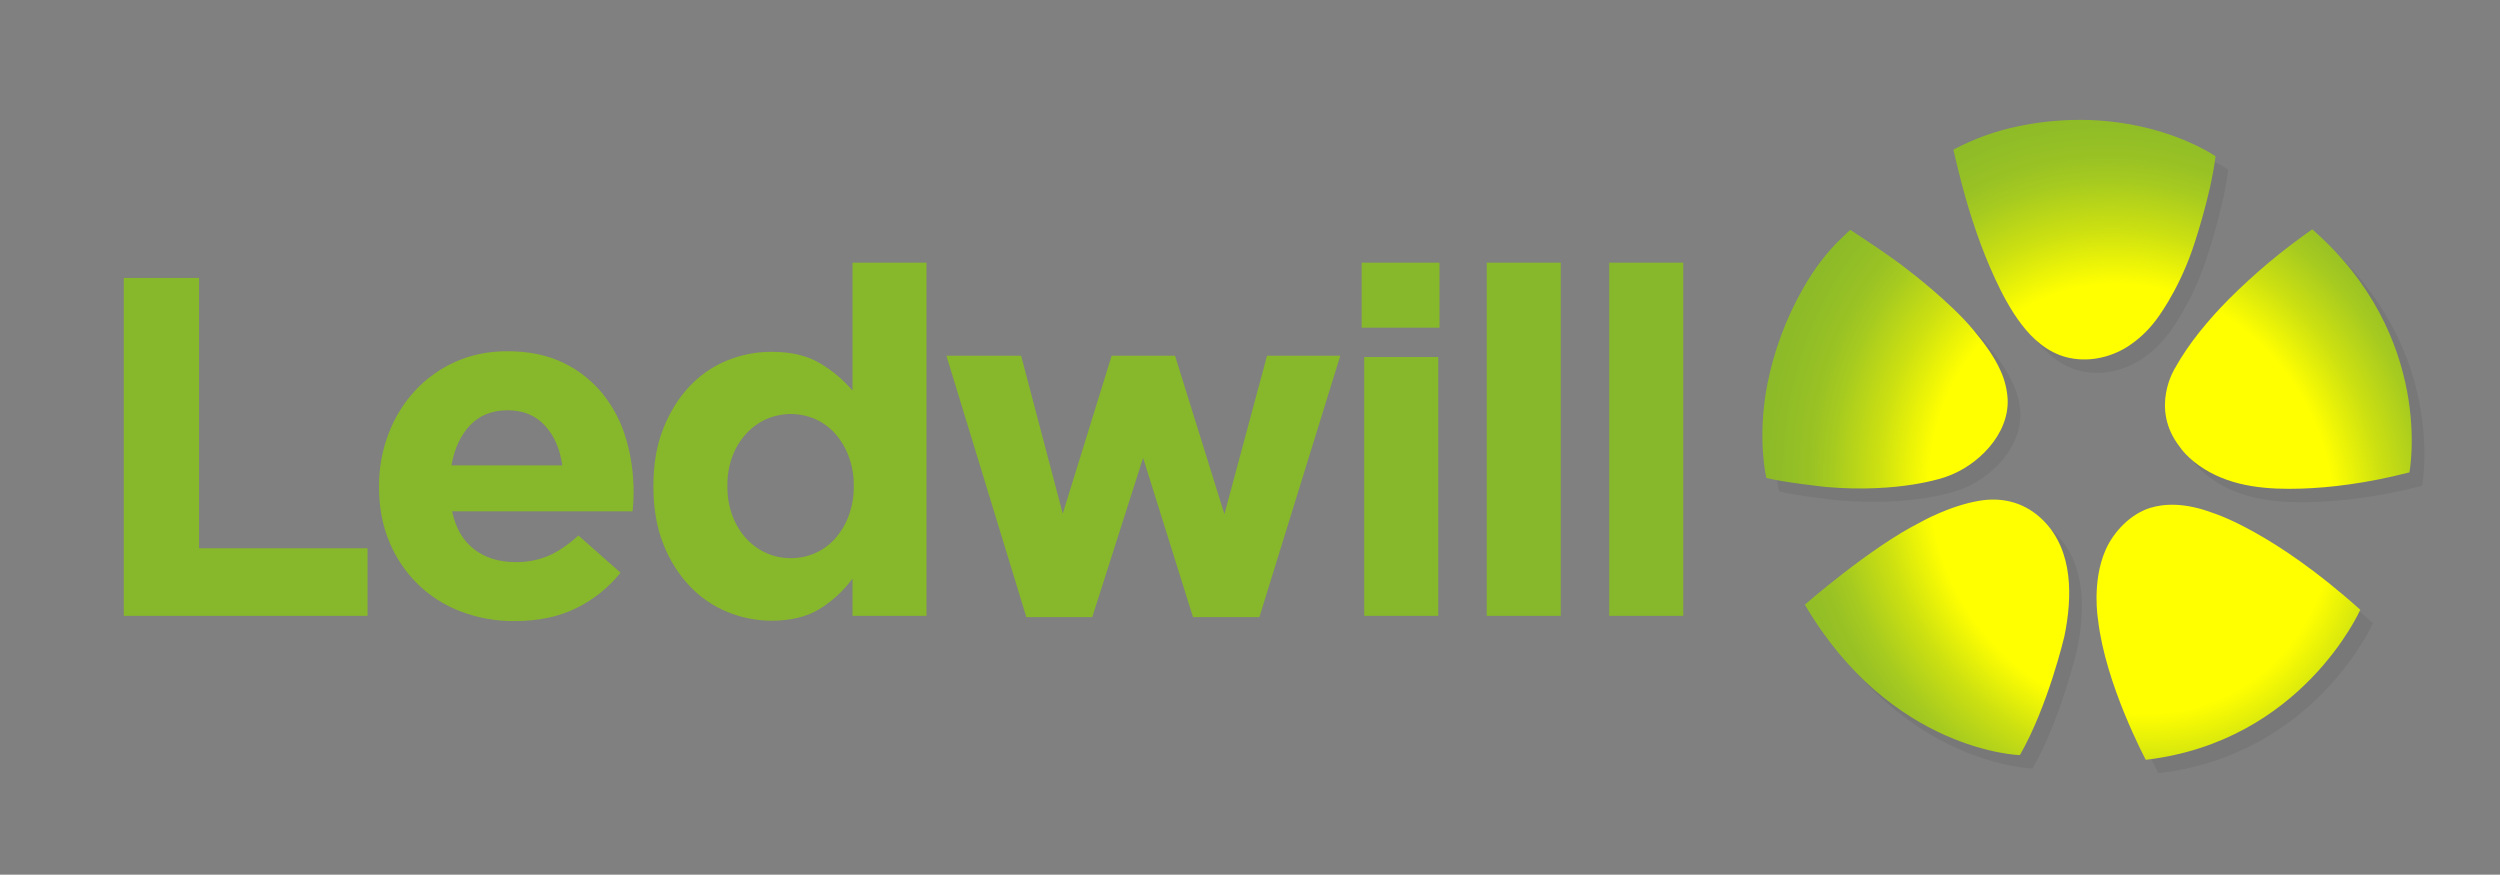
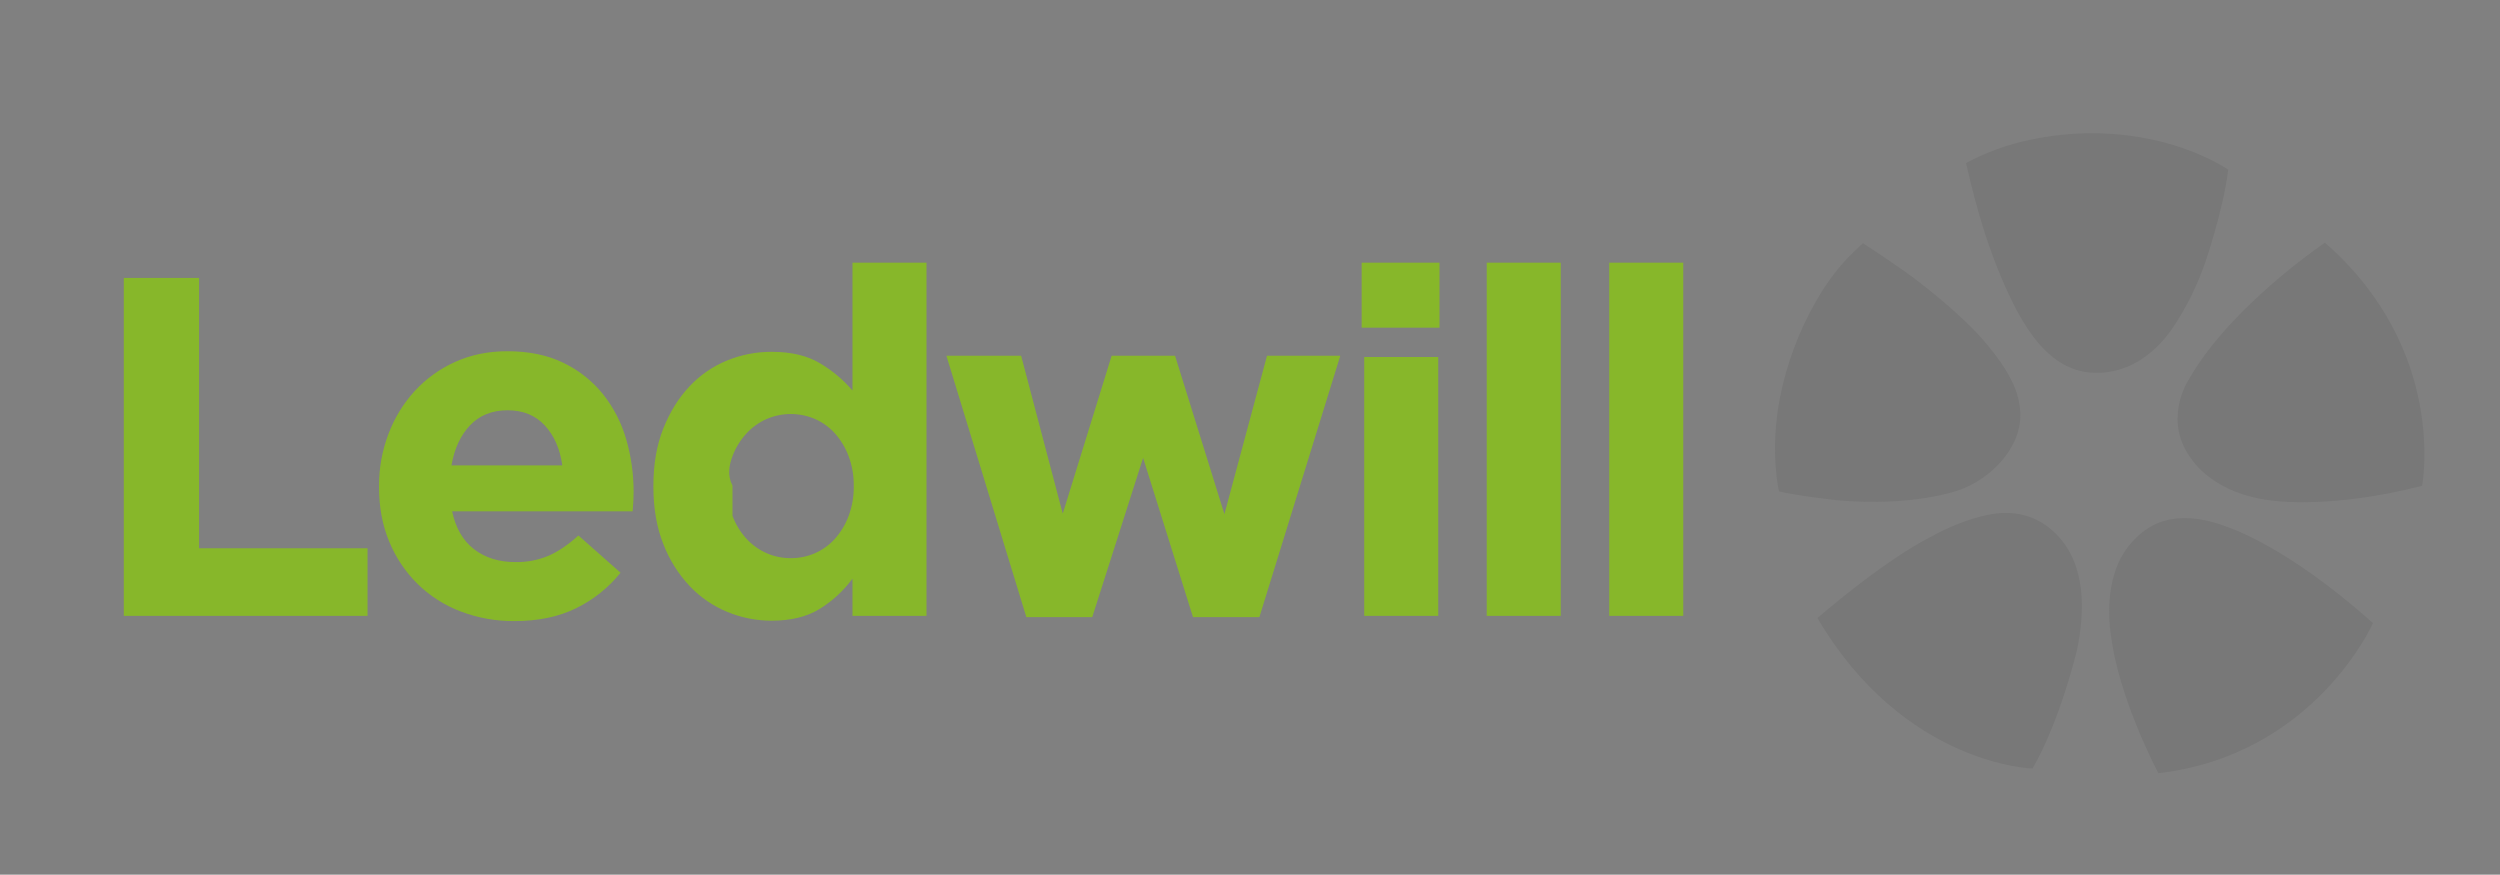
<svg xmlns="http://www.w3.org/2000/svg" viewBox="0 0 1249 437" fill="none">
  <rect x="0" y="0" width="1249" height="437" fill="#808080" stroke="none" />
  <g id="Ledwill_logo_2020 1">
-     <path id="Vector" d="M61.844 138.872H99.461V273.921H183.62V307.684H61.844V138.872ZM257.068 310.296C268.834 310.296 279.071 308.161 287.779 303.893C296.413 299.683 304.01 293.619 310.026 286.134L288.986 267.533C283.824 272.207 278.826 275.589 273.993 277.68C268.787 279.847 263.188 280.917 257.549 280.821C249.328 280.821 242.436 278.687 236.875 274.419C231.313 270.151 227.645 263.827 225.872 255.448H316.068C316.227 253.677 316.348 251.985 316.431 250.374C316.514 248.762 316.554 247.232 316.552 245.783C316.584 236.83 315.321 227.92 312.804 219.328C310.447 211.15 306.503 203.515 301.196 196.858C295.868 190.265 289.136 184.941 281.489 181.274C273.588 177.409 264.237 175.477 253.436 175.477C243.922 175.477 235.257 177.249 227.442 180.793C219.799 184.21 212.929 189.142 207.25 195.289C201.524 201.549 197.052 208.848 194.076 216.79C190.91 225.124 189.311 233.97 189.358 242.883V243.367C189.358 253.356 191.051 262.417 194.436 270.548C197.681 278.474 202.492 285.664 208.582 291.689C214.728 297.714 222.056 302.403 230.104 305.46C238.712 308.738 247.857 310.378 257.068 310.296V310.296ZM225.549 232.515C227 224.141 230.103 217.457 234.857 212.462C239.612 207.466 245.859 204.97 253.597 204.971C261.336 204.971 267.541 207.508 272.214 212.582C276.887 217.656 279.791 224.3 280.924 232.515H225.549ZM385.483 310.099C395.163 310.099 403.189 308.126 409.562 304.18C415.927 300.242 421.473 295.117 425.897 289.083V307.684H462.876V131.227H425.897V195.095C421.304 189.741 415.868 185.171 409.804 181.565C403.428 177.7 395.321 175.768 385.483 175.768C377.848 175.746 370.284 177.224 363.219 180.117C356.108 183.025 349.711 187.434 344.464 193.043C339.058 198.762 334.701 205.769 331.394 214.064C328.087 222.36 326.435 231.902 326.436 242.691V243.175C326.436 253.967 328.09 263.51 331.397 271.804C334.385 279.601 338.865 286.741 344.586 292.826C349.89 298.422 356.324 302.828 363.462 305.752C370.446 308.629 377.928 310.106 385.483 310.101V310.099ZM395.096 278.853C390.891 278.884 386.728 278.019 382.883 276.317C379.076 274.612 375.661 272.145 372.847 269.067C369.842 265.758 367.502 261.903 365.954 257.71C364.218 253.033 363.357 248.077 363.415 243.089V242.606C363.336 237.578 364.198 232.579 365.954 227.867C367.522 223.721 369.861 219.908 372.847 216.631C375.66 213.553 379.076 211.086 382.883 209.382C386.737 207.709 390.894 206.845 395.096 206.845C399.298 206.845 403.455 207.709 407.309 209.382C411.091 211.069 414.471 213.54 417.226 216.632C420.163 219.97 422.458 223.821 423.996 227.992C425.731 232.667 426.592 237.621 426.534 242.607V243.09C426.593 248.077 425.732 253.033 423.996 257.709C422.458 261.879 420.163 265.729 417.226 269.066C414.472 272.156 411.092 274.627 407.31 276.315C403.466 278.017 399.303 278.882 395.098 278.851L395.096 278.853ZM512.763 308.321H545.681L571.095 228.756L596.024 308.321H629.183L669.605 177.73H632.999L611.72 256.862L587.055 177.73H555.378L530.954 256.62L510.158 177.73H472.827L512.763 308.321ZM680.287 163.716H719.179V131.227H680.287V163.716ZM681.563 307.684H718.542V178.367H681.563V307.684ZM742.769 307.684H779.748V131.227H742.769V307.684ZM803.976 307.684H840.955V131.227H803.976V307.684Z" fill="#87B72A" />
+     <path id="Vector" d="M61.844 138.872H99.461V273.921H183.62V307.684H61.844V138.872ZM257.068 310.296C268.834 310.296 279.071 308.161 287.779 303.893C296.413 299.683 304.01 293.619 310.026 286.134L288.986 267.533C283.824 272.207 278.826 275.589 273.993 277.68C268.787 279.847 263.188 280.917 257.549 280.821C249.328 280.821 242.436 278.687 236.875 274.419C231.313 270.151 227.645 263.827 225.872 255.448H316.068C316.227 253.677 316.348 251.985 316.431 250.374C316.514 248.762 316.554 247.232 316.552 245.783C316.584 236.83 315.321 227.92 312.804 219.328C310.447 211.15 306.503 203.515 301.196 196.858C295.868 190.265 289.136 184.941 281.489 181.274C273.588 177.409 264.237 175.477 253.436 175.477C243.922 175.477 235.257 177.249 227.442 180.793C219.799 184.21 212.929 189.142 207.25 195.289C201.524 201.549 197.052 208.848 194.076 216.79C190.91 225.124 189.311 233.97 189.358 242.883V243.367C189.358 253.356 191.051 262.417 194.436 270.548C197.681 278.474 202.492 285.664 208.582 291.689C214.728 297.714 222.056 302.403 230.104 305.46C238.712 308.738 247.857 310.378 257.068 310.296V310.296ZM225.549 232.515C227 224.141 230.103 217.457 234.857 212.462C239.612 207.466 245.859 204.97 253.597 204.971C261.336 204.971 267.541 207.508 272.214 212.582C276.887 217.656 279.791 224.3 280.924 232.515H225.549ZM385.483 310.099C395.163 310.099 403.189 308.126 409.562 304.18C415.927 300.242 421.473 295.117 425.897 289.083V307.684H462.876V131.227H425.897V195.095C421.304 189.741 415.868 185.171 409.804 181.565C403.428 177.7 395.321 175.768 385.483 175.768C377.848 175.746 370.284 177.224 363.219 180.117C356.108 183.025 349.711 187.434 344.464 193.043C339.058 198.762 334.701 205.769 331.394 214.064C328.087 222.36 326.435 231.902 326.436 242.691V243.175C326.436 253.967 328.09 263.51 331.397 271.804C334.385 279.601 338.865 286.741 344.586 292.826C349.89 298.422 356.324 302.828 363.462 305.752C370.446 308.629 377.928 310.106 385.483 310.101V310.099ZM395.096 278.853C390.891 278.884 386.728 278.019 382.883 276.317C379.076 274.612 375.661 272.145 372.847 269.067C369.842 265.758 367.502 261.903 365.954 257.71V242.606C363.336 237.578 364.198 232.579 365.954 227.867C367.522 223.721 369.861 219.908 372.847 216.631C375.66 213.553 379.076 211.086 382.883 209.382C386.737 207.709 390.894 206.845 395.096 206.845C399.298 206.845 403.455 207.709 407.309 209.382C411.091 211.069 414.471 213.54 417.226 216.632C420.163 219.97 422.458 223.821 423.996 227.992C425.731 232.667 426.592 237.621 426.534 242.607V243.09C426.593 248.077 425.732 253.033 423.996 257.709C422.458 261.879 420.163 265.729 417.226 269.066C414.472 272.156 411.092 274.627 407.31 276.315C403.466 278.017 399.303 278.882 395.098 278.851L395.096 278.853ZM512.763 308.321H545.681L571.095 228.756L596.024 308.321H629.183L669.605 177.73H632.999L611.72 256.862L587.055 177.73H555.378L530.954 256.62L510.158 177.73H472.827L512.763 308.321ZM680.287 163.716H719.179V131.227H680.287V163.716ZM681.563 307.684H718.542V178.367H681.563V307.684ZM742.769 307.684H779.748V131.227H742.769V307.684ZM803.976 307.684H840.955V131.227H803.976V307.684Z" fill="#87B72A" />
    <path id="Vector_2" opacity=".15" d="M1014.02 69.913C1022.94 67.995 1032.01 66.897 1041.13 66.633C1053.76 66.253 1066.39 67.567 1078.67 70.538C1100.54 75.861 1113.21 84.76 1113.21 84.76C1110.66 105.463 1101.63 131.368 1101.63 131.368C1094.08 153.133 1083.35 166.723 1083.35 166.723C1079.44 171.937 1074.64 176.414 1069.15 179.944C1060.21 185.577 1048.95 187.843 1038.63 185.136C1029.35 182.702 1021.94 176.201 1016.24 168.718C1010.74 161.485 1006.42 153.174 1003.15 146.117C996.077 130.811 990.675 114.742 986.403 98.447C983.958 89.115 982.237 81.462 982.237 81.462C992.228 76.122 1002.93 72.233 1014.02 69.913V69.913ZM992.285 171.607C980.702 157.593 959.557 141.561 959.557 141.561C951.268 134.819 930.733 121.521 930.733 121.521C929.411 122.689 928.143 123.957 926.843 125.175C919.001 132.537 912.591 141.204 907.25 150.587C898.6 165.687 892.494 182.106 889.176 199.185C884.064 226.33 888.81 245.476 888.81 245.476C897.099 247.625 918.325 249.961 918.325 249.961C955.835 253.253 978.363 244.972 978.363 244.972C994.146 239.654 1010.19 223.831 1009.34 206.049C1009.06 201.16 1007.86 196.366 1005.81 191.916C1002.51 184.49 997.364 177.753 992.285 171.607V171.607ZM1015.45 383.949C1029.48 359.583 1037.66 324.706 1037.66 324.706C1041.71 305.213 1042.26 281.788 1027.1 266.668C1018.41 258.005 1007.34 254.872 995.347 256.843C980.045 259.357 965.402 267.799 965.402 267.799C940.537 280.328 908.021 308.781 908.021 308.781C951.162 382.251 1015.45 383.949 1015.45 383.949V383.949ZM1185.52 311.328C1141.69 271.992 1112.04 263.02 1112.04 263.02C1097.93 257.689 1087.63 258.273 1080.67 260.396C1070.85 263.39 1062.31 272.238 1058.27 281.463C1051.24 297.483 1054.5 316.265 1054.5 316.265C1058.17 348.594 1078.35 386.285 1078.35 386.285C1156.46 377.155 1185.52 311.328 1185.52 311.328ZM1161.53 121.255C1146.55 131.689 1132.53 143.44 1119.63 156.368C1109.64 166.503 1099.91 178.135 1093.13 190.293C1093.13 190.293 1080 210.519 1095.46 230.107C1095.46 230.107 1099 235.667 1107.63 241.035C1122.26 250.129 1139.68 251.355 1156.46 250.789C1169.84 250.337 1188.01 248.357 1210.07 242.689C1210.07 242.689 1223.14 175.164 1161.53 121.255V121.255Z" fill="#4D4D4D" />
    <g id="flower">
-       <path id="Vector_3" d="M1007.7 63.224C1016.61 61.306 1025.69 60.208 1034.81 59.944C1047.44 59.565 1060.06 60.878 1072.35 63.849C1094.22 69.172 1106.89 78.071 1106.89 78.071C1104.34 98.774 1095.31 124.679 1095.31 124.679C1087.76 146.445 1077.03 160.034 1077.03 160.034C1073.12 165.249 1068.31 169.726 1062.83 173.255C1053.88 178.888 1042.62 181.154 1032.3 178.447C1023.03 176.013 1015.61 169.512 1009.92 162.029C1004.41 154.796 1000.09 146.485 996.828 139.428C989.751 124.122 984.35 108.054 980.078 91.758C977.632 82.427 975.911 74.773 975.911 74.773C985.903 69.433 996.606 65.544 1007.7 63.224V63.224ZM985.962 164.918C974.38 150.904 953.234 134.872 953.234 134.872C944.945 128.13 924.41 114.832 924.41 114.832C923.088 116 921.821 117.268 920.521 118.486C912.679 125.848 906.269 134.515 900.928 143.898C892.278 158.998 886.172 175.417 882.854 192.497C877.742 219.642 882.489 238.787 882.489 238.787C890.777 240.937 912.003 243.273 912.003 243.273C949.514 246.564 972.041 238.283 972.041 238.283C987.825 232.966 1003.87 217.142 1003.02 199.361C1002.73 194.471 1001.53 189.678 999.487 185.227C996.188 177.802 991.039 171.064 985.962 164.918V164.918ZM1009.13 377.26C1023.15 352.894 1031.34 318.017 1031.34 318.017C1035.39 298.524 1035.94 275.099 1020.78 259.979C1012.09 251.316 1001.02 248.183 989.024 250.154C973.723 252.668 959.08 261.111 959.08 261.111C934.215 273.639 901.699 302.092 901.699 302.092C944.839 375.562 1009.13 377.26 1009.13 377.26V377.26ZM1179.2 304.639C1135.37 265.303 1105.72 256.332 1105.72 256.332C1091.61 251 1081.31 251.585 1074.35 253.707C1064.53 256.701 1055.99 265.549 1051.94 274.774C1044.92 290.794 1048.18 309.576 1048.18 309.576C1051.84 341.905 1072.03 379.596 1072.03 379.596C1150.14 370.466 1179.2 304.639 1179.2 304.639ZM1155.21 114.567C1140.23 125 1126.21 136.751 1113.31 149.68C1103.32 159.815 1093.59 171.447 1086.81 183.604C1086.81 183.604 1073.68 203.83 1089.15 223.418C1089.15 223.418 1092.67 228.978 1101.31 234.347C1115.94 243.44 1133.36 244.666 1150.14 244.1C1163.52 243.649 1181.69 241.669 1203.75 236C1203.75 236 1216.82 168.475 1155.21 114.567V114.567Z" fill="url(#paint0_radial)" />
-     </g>
+       </g>
  </g>
  <defs>
    <radialGradient id="paint0_radial" cx="0" cy="0" r="1" gradientUnits="userSpaceOnUse" gradientTransform="translate(1065.07 249.087) rotate(63.236) scale(237.755 215.429)">
      <stop offset=".459" stop-color="#FF0" />
      <stop offset=".574" stop-color="#CDE111" />
      <stop offset=".676" stop-color="#A7CB1F" />
      <stop offset=".73" stop-color="#99C224" />
      <stop offset=".803" stop-color="#8FBC27" />
      <stop offset=".902" stop-color="#87B72A" />
    </radialGradient>
  </defs>
  <style>@keyframes flower{50%,to{transform:scale(1)}65%{transform:scale(1.15) rotate(360deg)}}#flower{animation:flower 8s ease infinite;transform-origin:50% 50%;transform-box:fill-box}</style>
</svg>